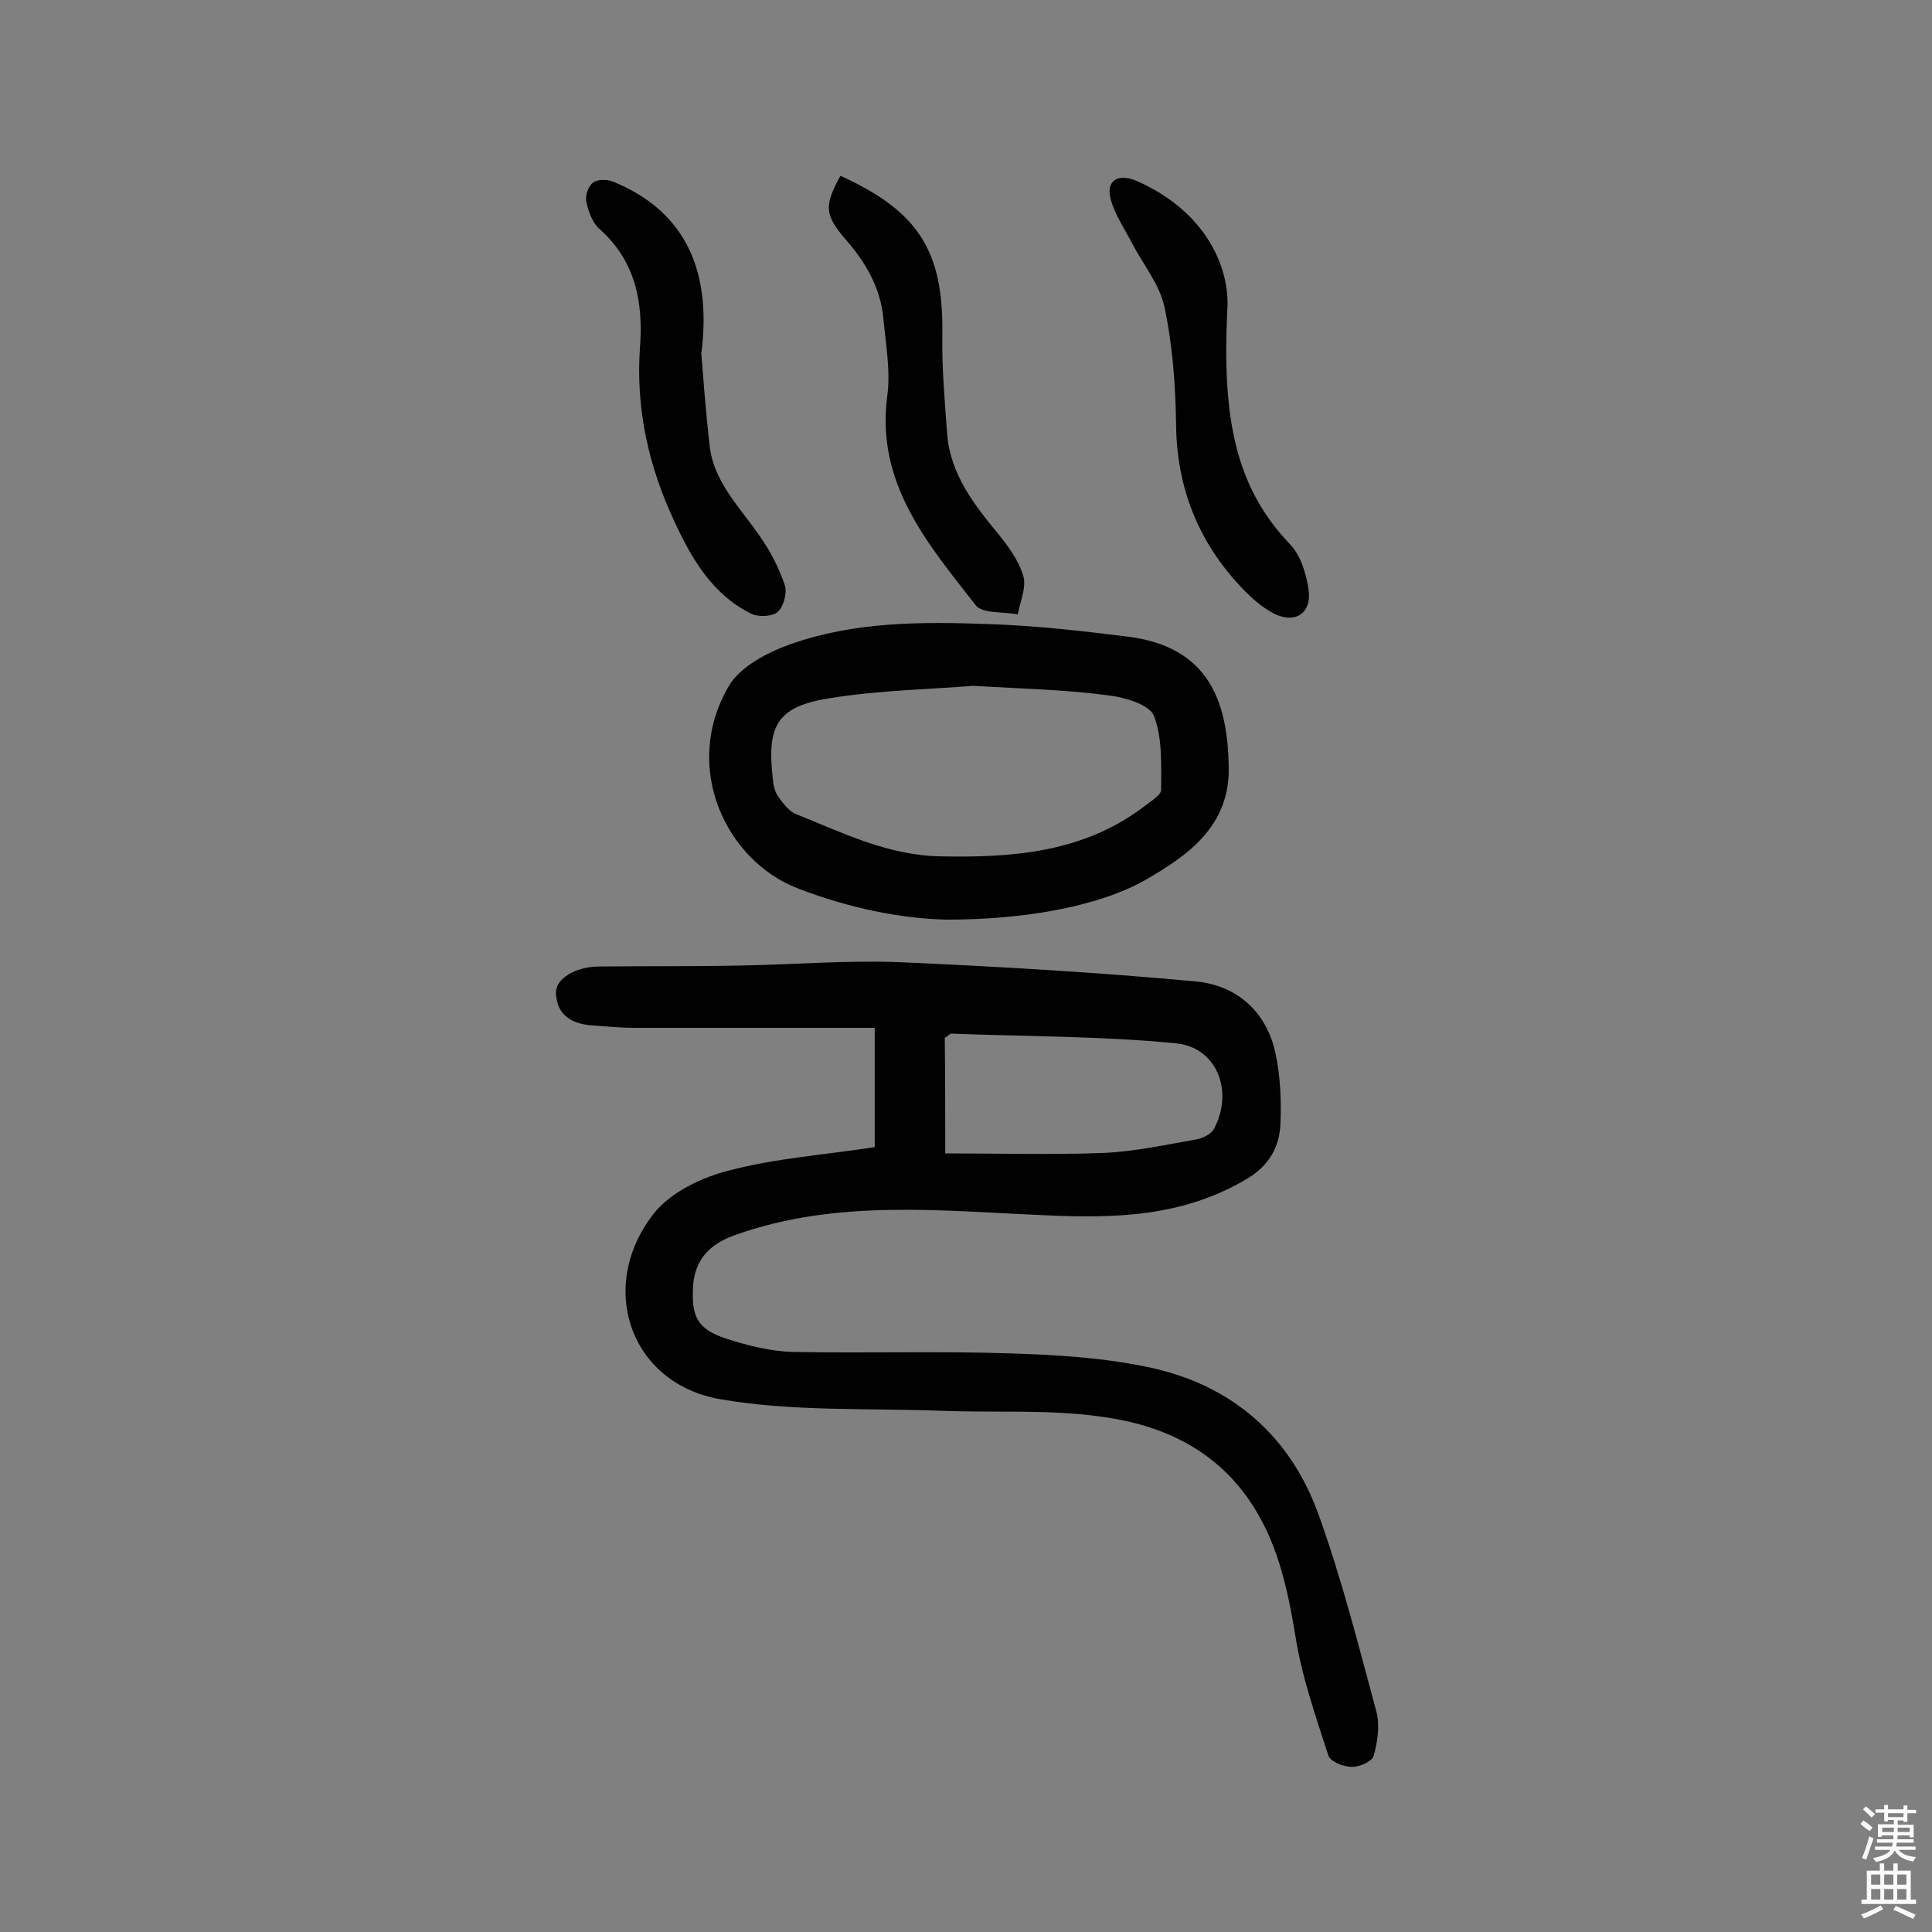
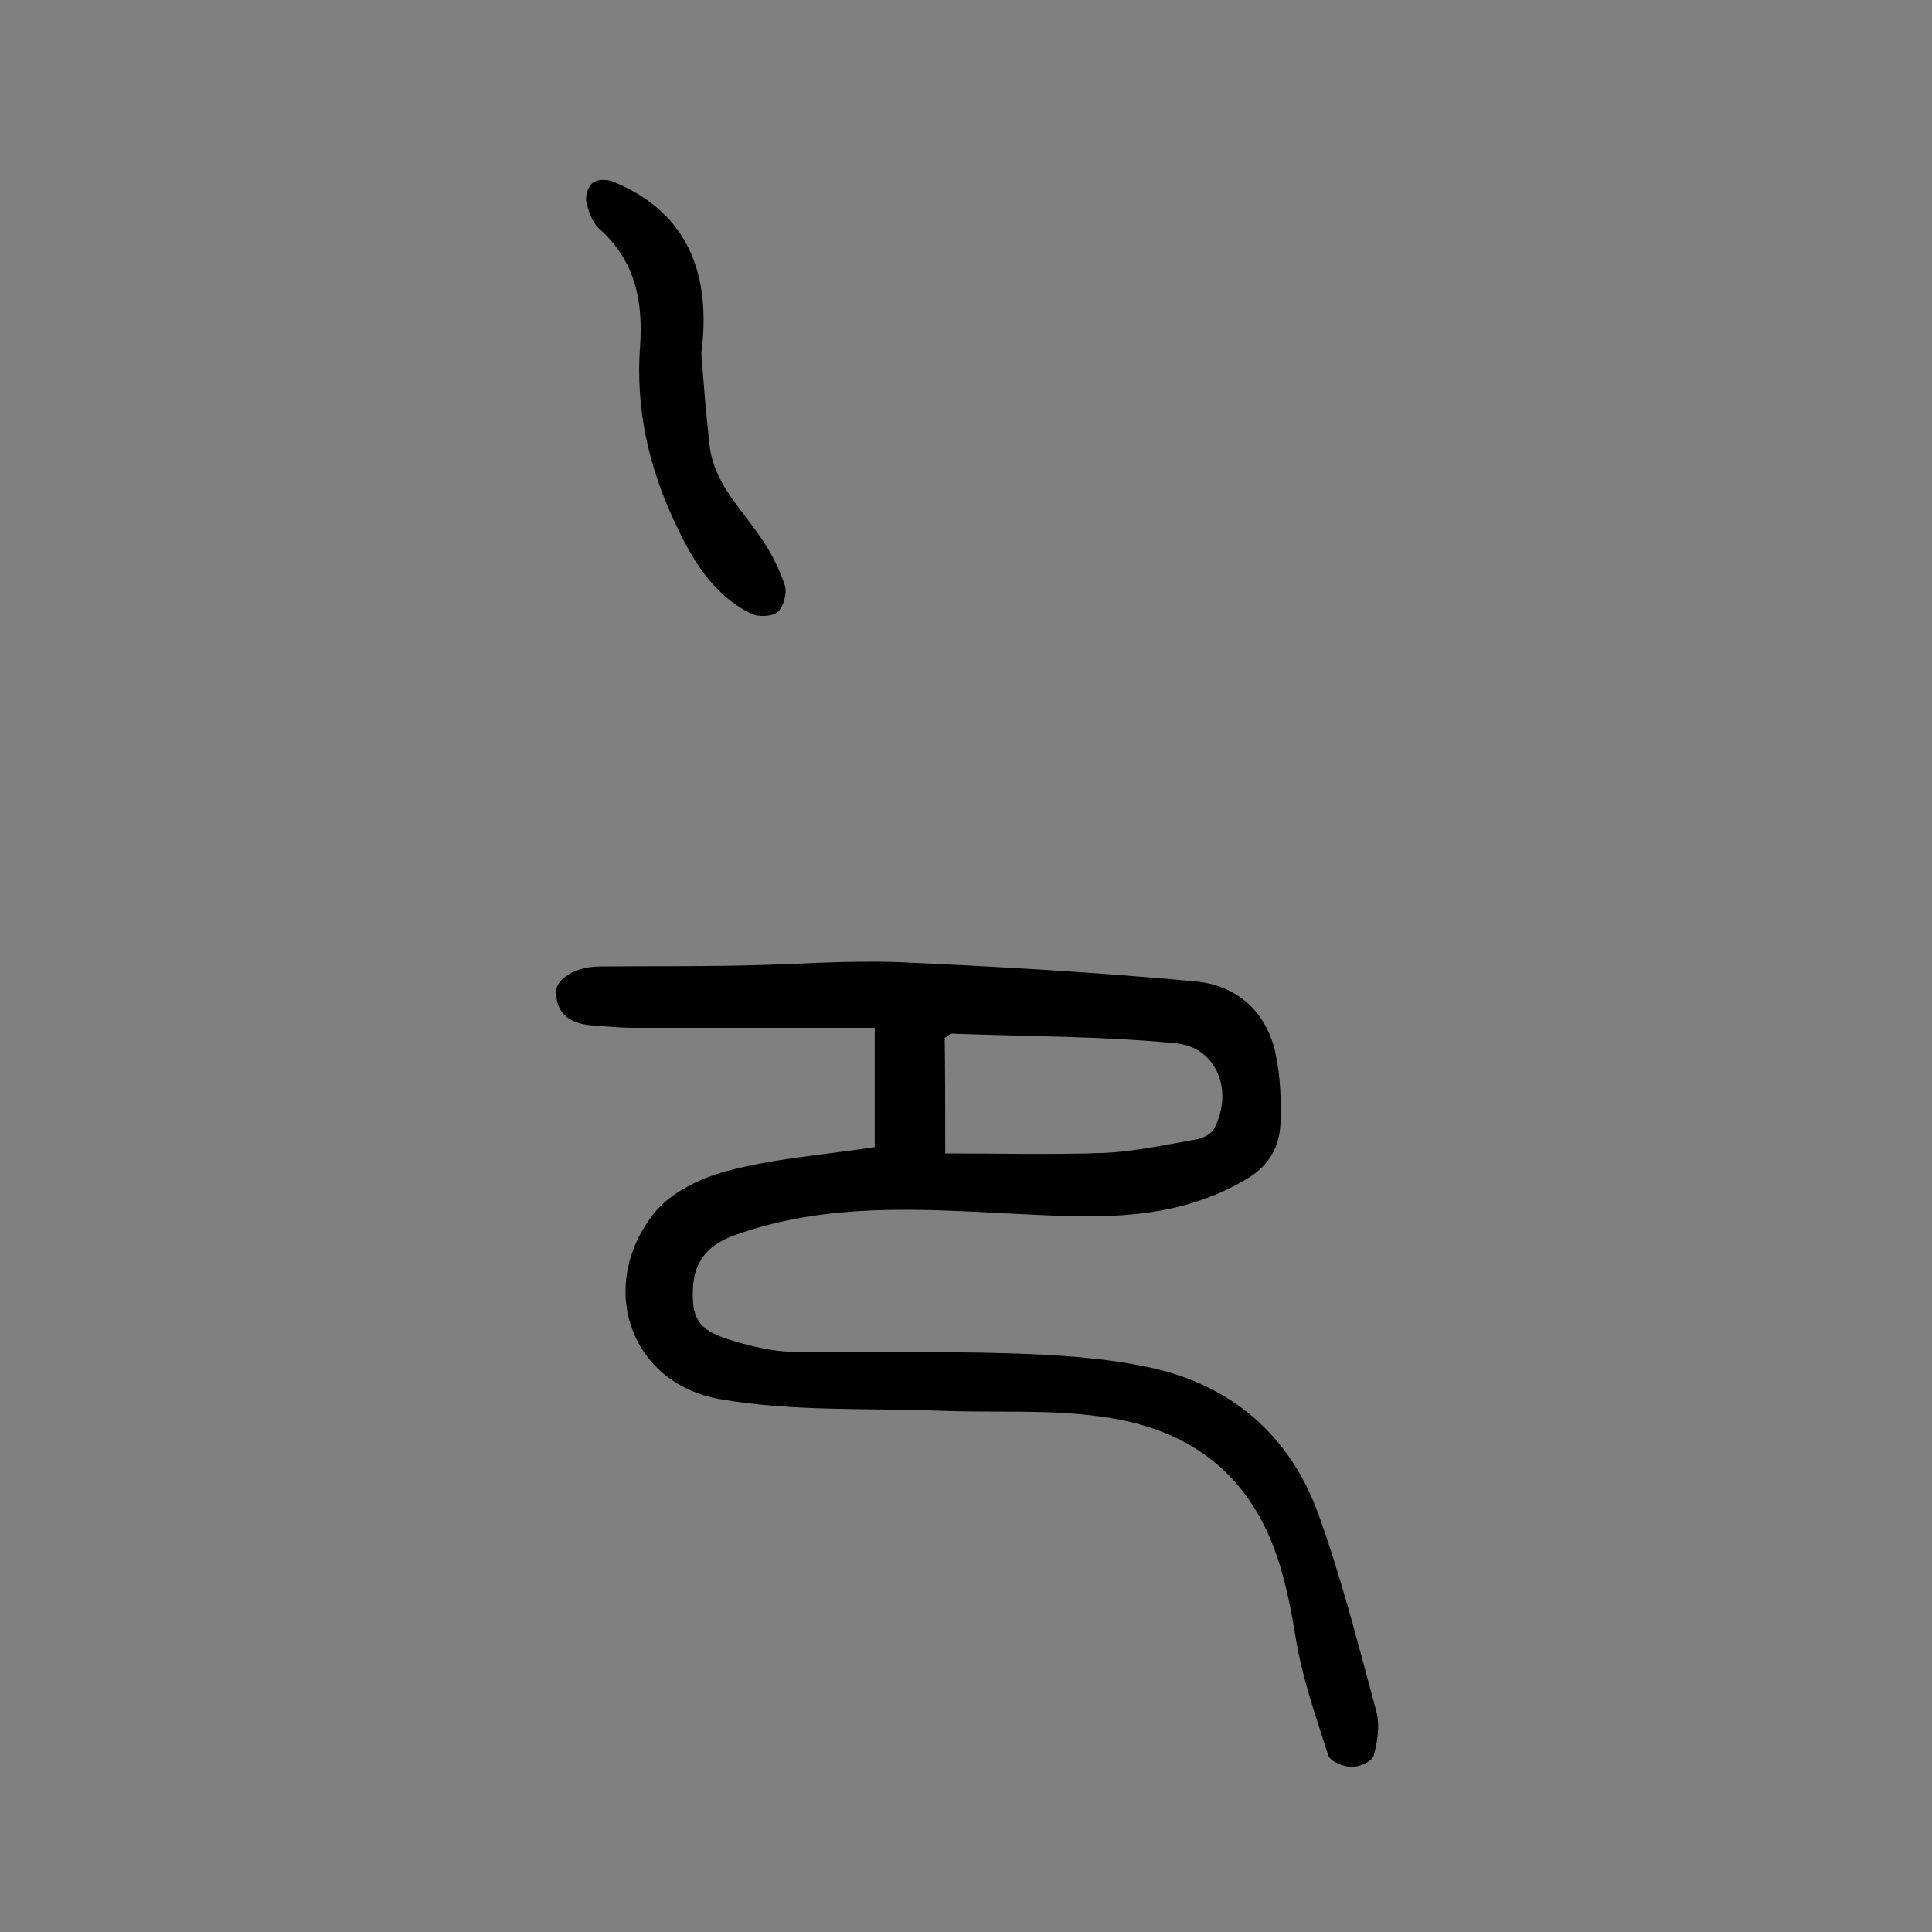
<svg xmlns="http://www.w3.org/2000/svg" enable-background="new 0 0 400 400" viewBox="0 0 400 400">
  <rect x="0" y="0" width="400" height="400" fill="#808080" stroke="none" />
  <g fill="#010102">
    <path d="m181.1 237.5c0-7.4 0-15.3 0-24.7-16.8 0-33.3 0-49.8 0-2.9 0-5.8-.3-8.7-.5-4.1-.3-7.3-2-7.5-6.7-.1-3 4.1-5.5 9.1-5.5 9.7-.1 19.5 0 29.2-.2 10.9-.2 21.8-1.1 32.6-.7 20.5.9 41.1 2.1 61.6 4 8.5.8 14.7 6.3 16.5 15 1 4.7 1.2 9.7 1 14.5s-2.4 8.7-7 11.4c-13.1 7.8-27.2 8.2-41.8 7.5-21.5-.9-43.1-3.4-64.1 4.1-5.1 1.8-8.3 4.9-8.7 10.5-.4 6.5.9 9 7 11 4.4 1.4 9.1 2.6 13.7 2.7 14.9.3 29.9-.2 44.8.3 9.8.3 19.8.9 29.4 3 16.8 3.7 28.8 14.2 34.6 30.4 4.8 13.3 8.3 27.2 12 40.9.7 2.8.2 6.2-.6 9-.3 1.2-3 2.4-4.6 2.3-1.7 0-4.4-1.1-4.8-2.4-2.6-8.1-5.5-16.3-6.8-24.7-1.7-10.2-3.8-20-9.9-28.6-7.7-10.8-18.9-15.4-31.1-16.9-10.5-1.4-21.4-.7-32-1.1-15.4-.6-31 .2-46-2.4-18.8-3.2-25.7-23.4-13.8-38.5 3.5-4.4 10-7.5 15.7-8.9 9.5-2.5 19.6-3.2 30-4.8zm14.6 1.3c11 0 22 .3 32.9-.1 6.4-.3 12.8-1.7 19.1-2.8 1.3-.2 3-1.1 3.6-2.1 4.2-7.8.7-17-7.9-17.8-15.4-1.5-31-1.4-46.5-2-.2 0-.5.4-1.3.9.1 7.4.1 15.1.1 23.9z" />
-     <path d="m196 190.4c-9.5-.2-20.3-2.4-30.9-6.5-14.7-5.7-24-24.9-14.3-41.7 2.3-4.1 8-7.1 12.8-8.8 13.2-4.7 27.1-4.7 40.8-4.2 9.7.3 19.4 1.4 29 2.6 17.2 2.1 20.8 13.9 21 27.1.2 12.2-8.5 18.2-17.1 23.2-10.2 5.8-25.8 8.3-41.3 8.3zm5.4-48.4c-8.7.7-19.1.9-29.3 2.5-11.1 1.7-13.4 5.5-12.1 16.7.1 1.3.4 2.7 1.1 3.7 1 1.4 2.2 3 3.6 3.6 9.7 3.9 19.1 8.6 30 8.8 15.1.3 29.8-.8 42.4-10.5 1.3-1 3.3-2.2 3.3-3.3 0-5.1.3-10.7-1.5-15.3-.9-2.3-5.9-3.8-9.2-4.2-8.8-1.2-17.7-1.4-28.3-2z" />
    <path d="m145.2 73.2c.4 5 .9 11.9 1.7 18.9.8 7.7 6.3 12.9 10.4 18.9 2.2 3.1 4 6.6 5.2 10.2.5 1.6-.3 4.5-1.5 5.5s-4.1 1.1-5.6.3c-8-4-12.3-11.5-15.8-19.1-5.3-11.3-8-23.3-7.1-35.9.7-9.5-.9-18-8.5-24.7-1.4-1.3-2.2-3.6-2.6-5.5-.3-1.3.4-3.3 1.4-4 .9-.7 2.9-.7 4.1-.2 13.8 5.6 20.7 17 18.3 35.6z" />
-     <path d="m174 36.4c16.3 7.4 21.4 15.7 21.1 33.1-.1 6.8.5 13.6 1 20.4.7 8.4 5.6 14.6 10.7 20.8 2.1 2.6 4.2 5.5 5.1 8.7.6 2.3-.7 5.2-1.2 7.8-3-.6-7.3-.1-8.7-1.9-9.9-12.7-20.7-25.2-18.3-43.3.7-5.2-.3-10.7-.8-16-.6-6.4-3.6-11.6-7.8-16.4-4.4-5.1-4.5-7-1.1-13.2z" />
-     <path d="m254.1 64.2c-1.1 22.4 1.7 36.7 13 48.5 2.2 2.3 3.3 6 3.8 9.2.8 5-2.7 7.4-7.2 5.1-2.5-1.3-4.7-3.3-6.7-5.4-8.8-9.3-13.3-20.4-13.5-33.4-.1-8.2-.7-16.6-2.4-24.6-1-4.7-4.4-8.8-6.7-13.2-1.6-3.1-3.7-6.1-4.5-9.4-.9-3.7 1.7-5.1 5.3-3.6 14.9 6.5 19.5 18.5 18.9 26.8z" />
  </g>
-   <path d="m385.2 377.6.6-.7c.6.4 1.3.9 1.9 1.5l-.6.7c-.8-.5-1.4-1-1.9-1.5zm.3 7.1c.6-1.4 1.1-2.9 1.5-4.5.3.1.6.3.9.4-.5 1.4-1 2.9-1.5 4.4zm.2-10.1.6-.6c.7.5 1.3 1.1 1.9 1.6l-.7.7c-.6-.6-1.2-1.2-1.8-1.7zm8.4-.8h.8v.9h1.8v.7h-1.8v1.8h-.8v-.3h-1.2v.9h3.3v2.6h-.8v-.4h-2.5c0 .3 0 .6-.1.8h3.4v.7h-3.5c0 .3-.1.6-.1.8h4v.7h-3.5c.7.9 1.9 1.3 3.6 1.5-.2.2-.4.5-.6.9-1.9-.3-3.2-1.1-3.8-2.3-.5 1.1-1.8 2-3.9 2.4-.2-.3-.4-.5-.6-.8 1.9-.4 3.1-.9 3.6-1.7h-3.2v-.7h3.5c.1-.2.1-.5.2-.8h-3.3v-.7h3.4c0-.2 0-.5 0-.8h-2.4v.3h-.8v-2.6h3.3v-.9h-1.2v.3h-.8v-1.8h-1.8v-.7h1.8v-.9h.8v.9h3.2zm-4.4 5.5h2.4c0-.3 0-.6 0-.9h-2.4zm1.2-3.1h3.2v-.8h-3.2zm4.4 2.2h-2.4v.9h2.5v-.9z" fill="#fcfbfa" />
-   <path d="m389.2 385.8h.9v1.5h1.9v-1.5h.9v1.5h2.7v6h1.1v.9h-11.3v-.9h1.1v-6h2.7zm.2 8.7.5.8c-1.2.6-2.5 1.3-4 1.9-.2-.3-.3-.6-.6-.8 1.6-.6 3-1.3 4.1-1.9zm-2-4.3h1.9v-2.1h-1.9zm0 3.1h1.9v-2.2h-1.9zm2.7-3.1h1.9v-2.1h-1.9zm0 3.1h1.9v-2.2h-1.9zm2.4 1.3c1.4.6 2.7 1.2 4.1 1.8l-.5.9c-1.5-.7-2.8-1.4-4.1-1.9zm2.2-6.5h-1.9v2.1h1.9zm-1.9 5.2h1.9v-2.2h-1.9z" fill="#fcfbfa" />
</svg>